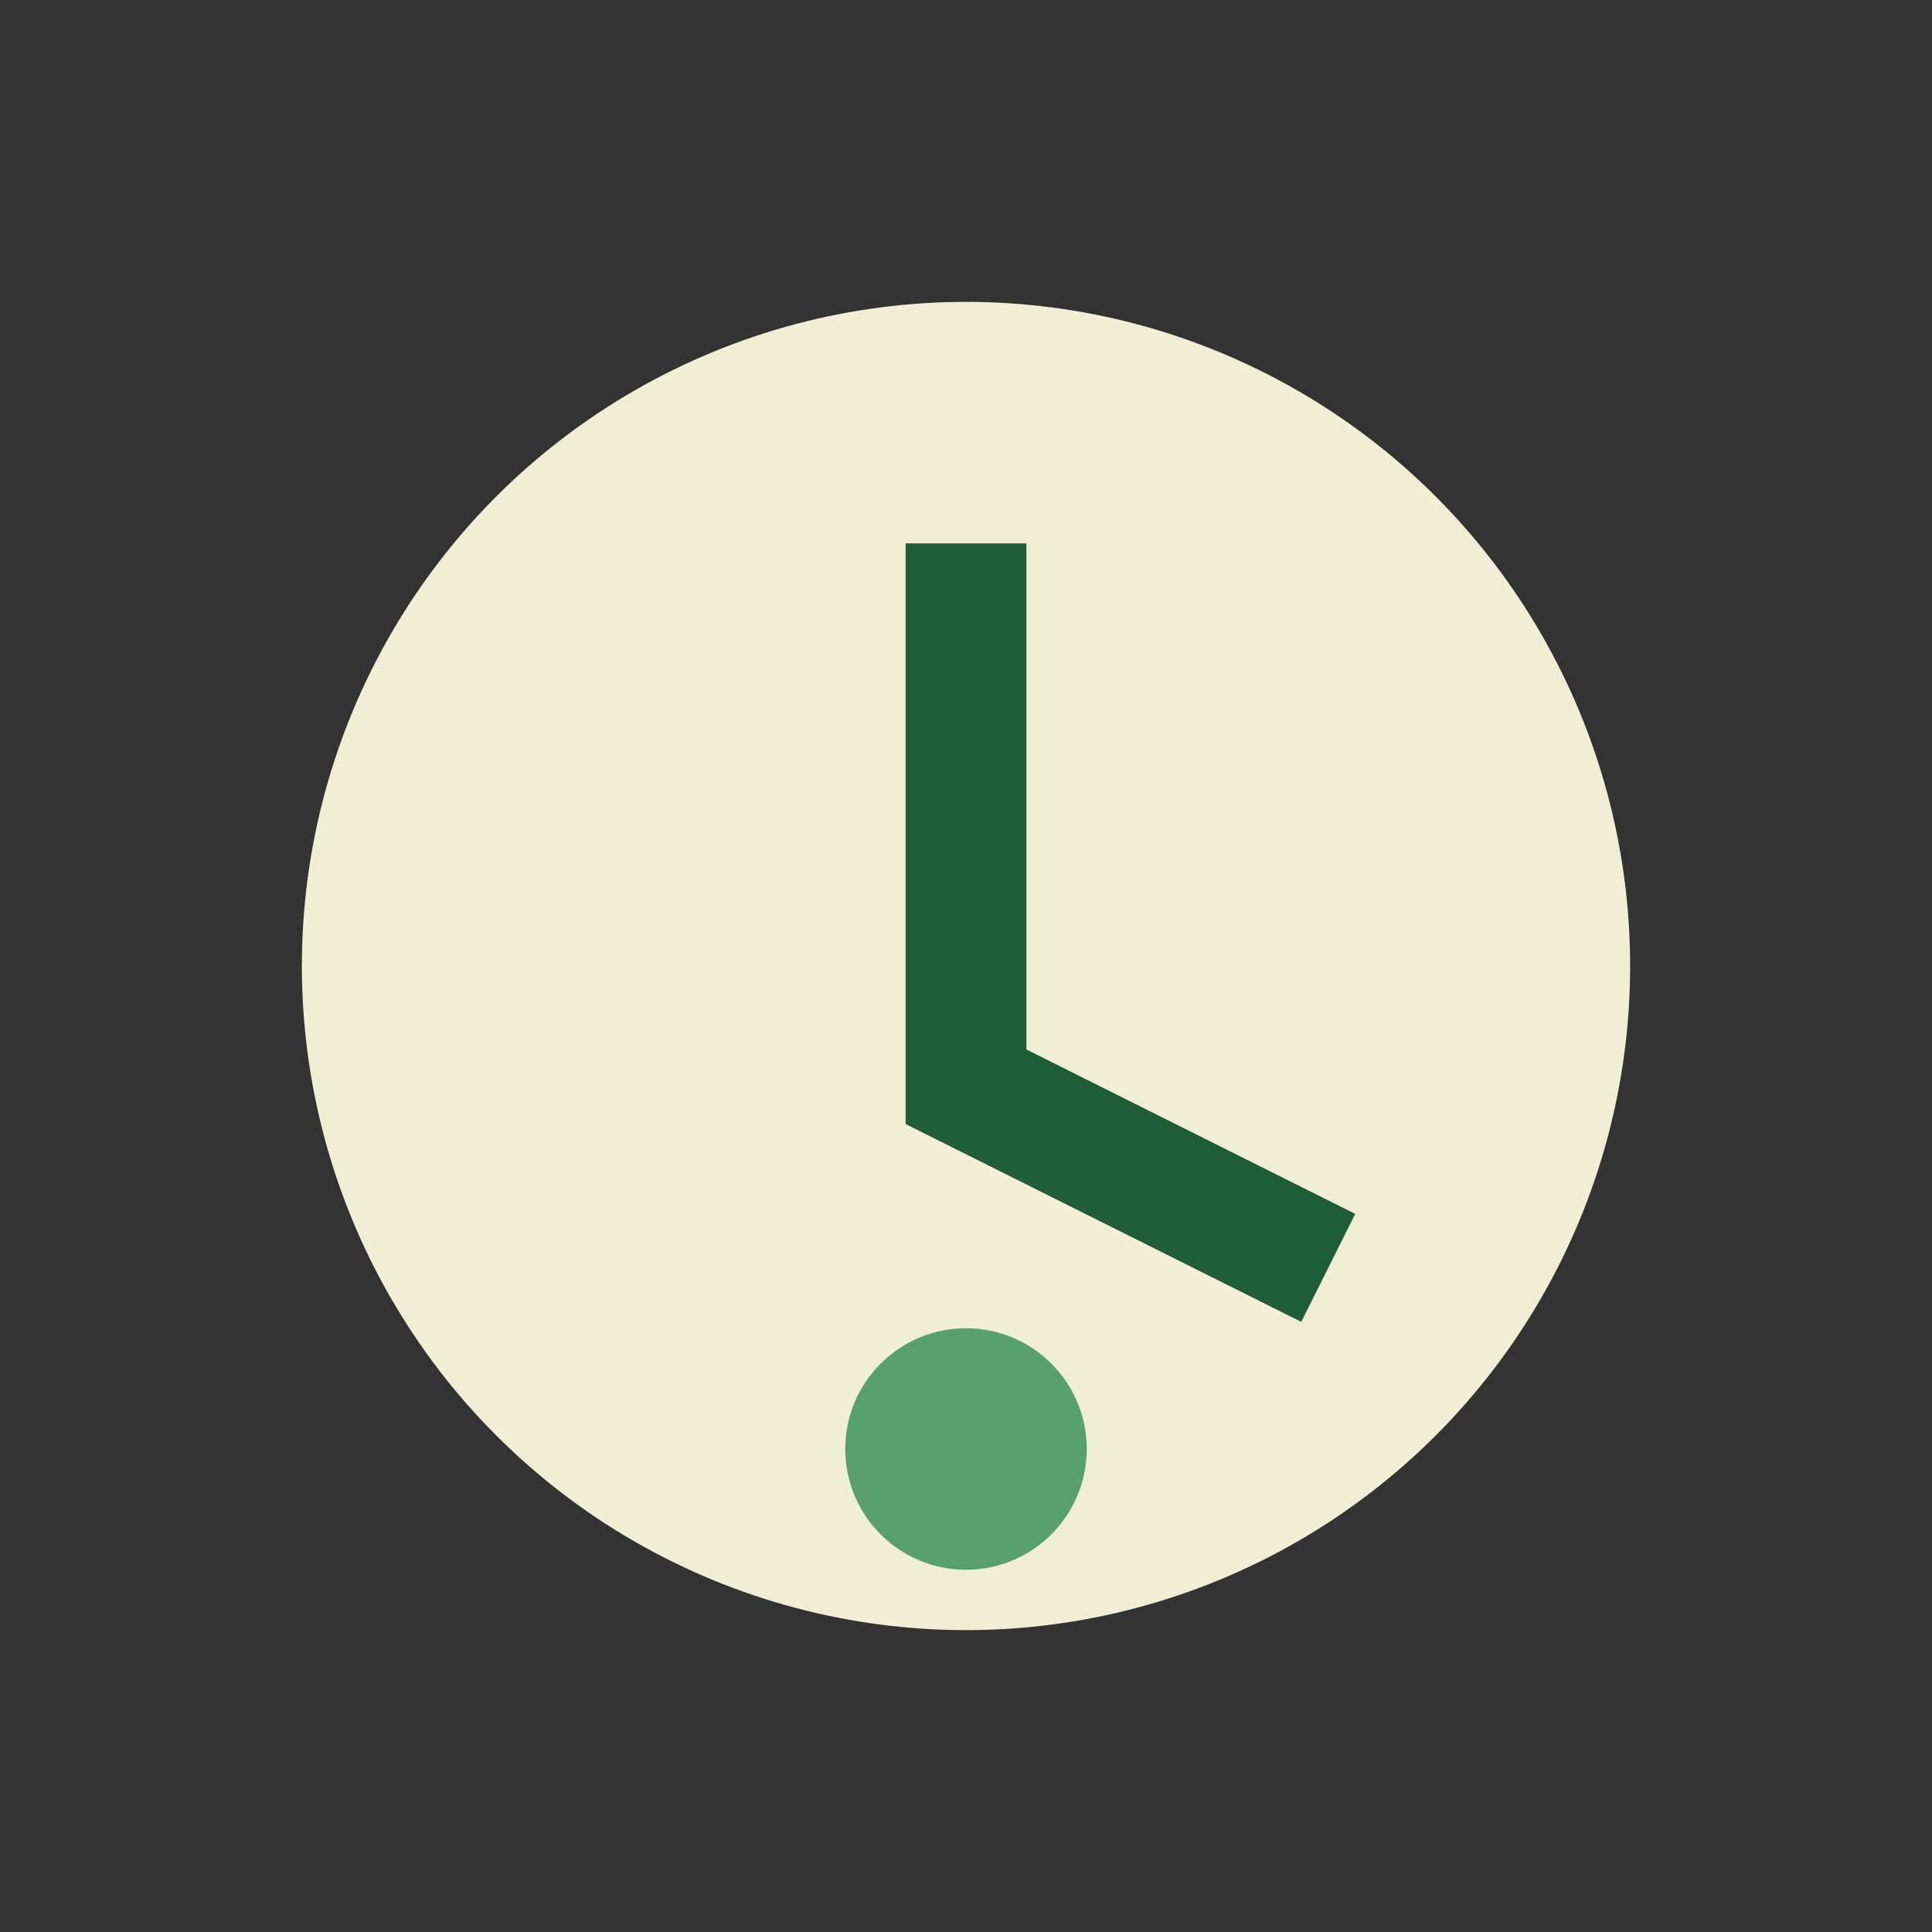
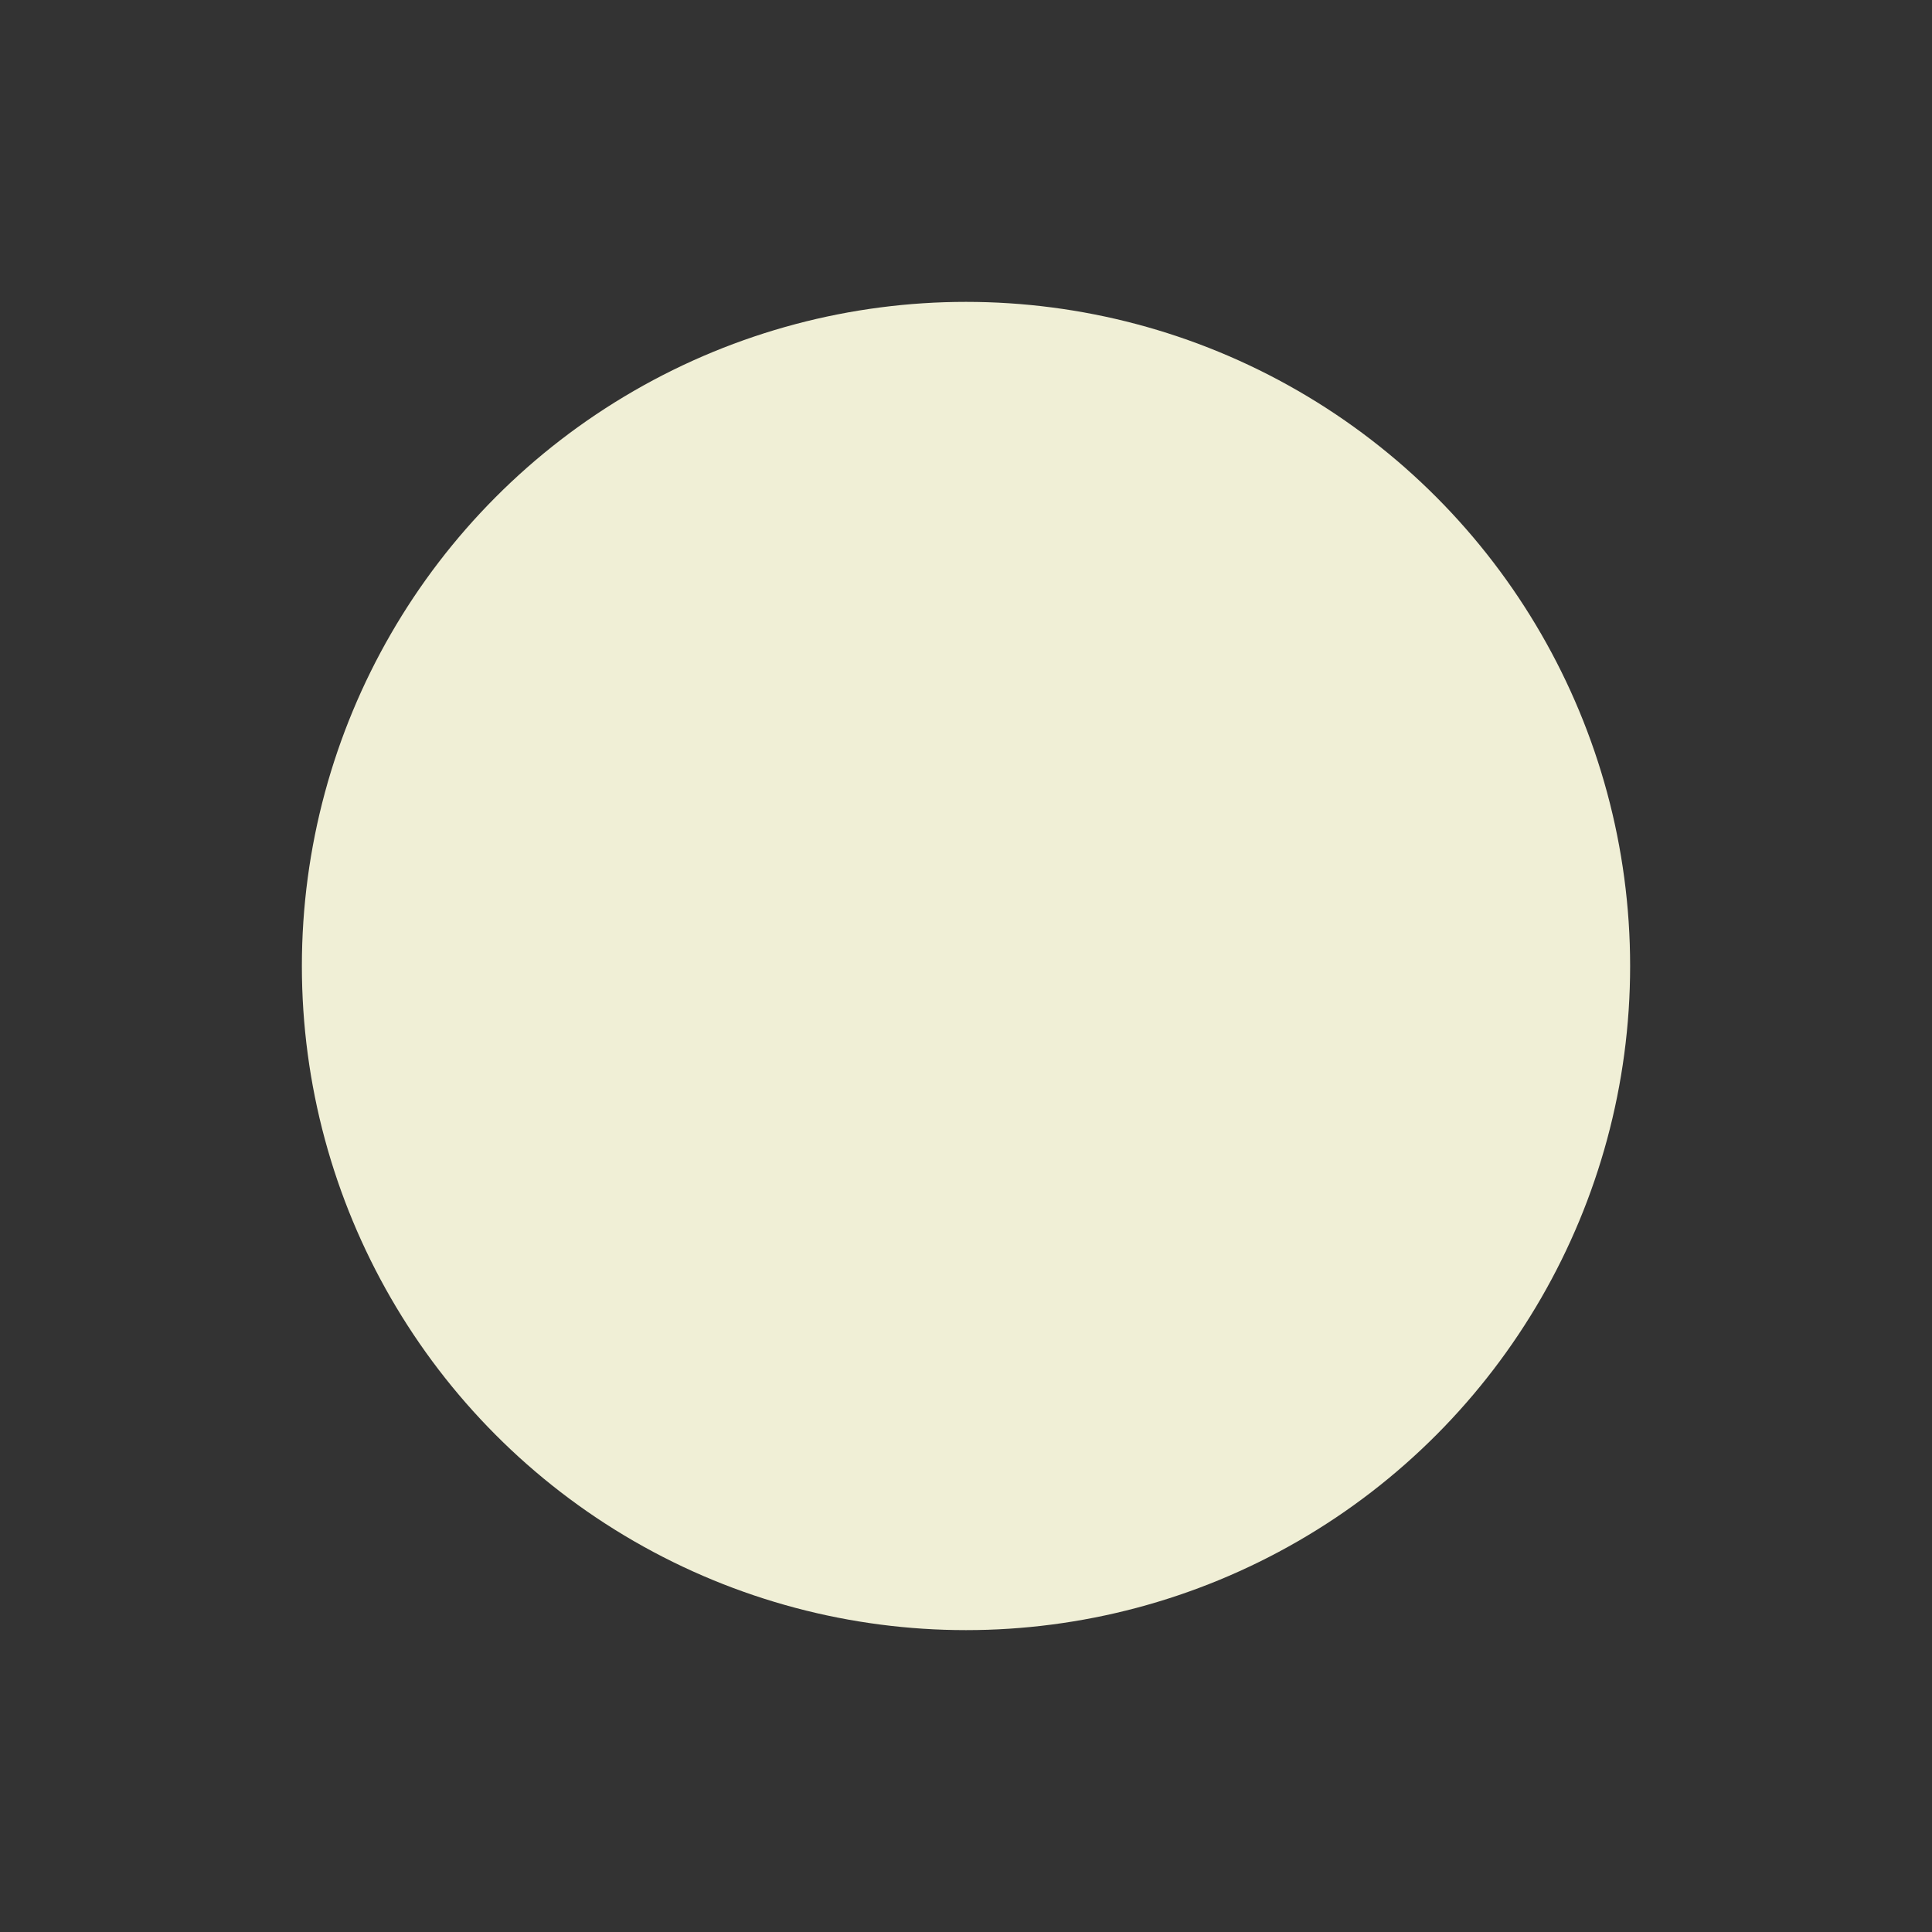
<svg xmlns="http://www.w3.org/2000/svg" width="32" height="32" viewBox="0 0 32 32">
  <rect x="0" y="0" width="32" height="32" fill="#333333" stroke="none" />
  <circle cx="16" cy="16" r="11" fill="#F0EFD6" />
-   <path d="M16 9v9l6 3" stroke="#205E3A" stroke-width="2" fill="none" />
-   <circle cx="16" cy="24" r="2" fill="#58A16E" />
</svg>